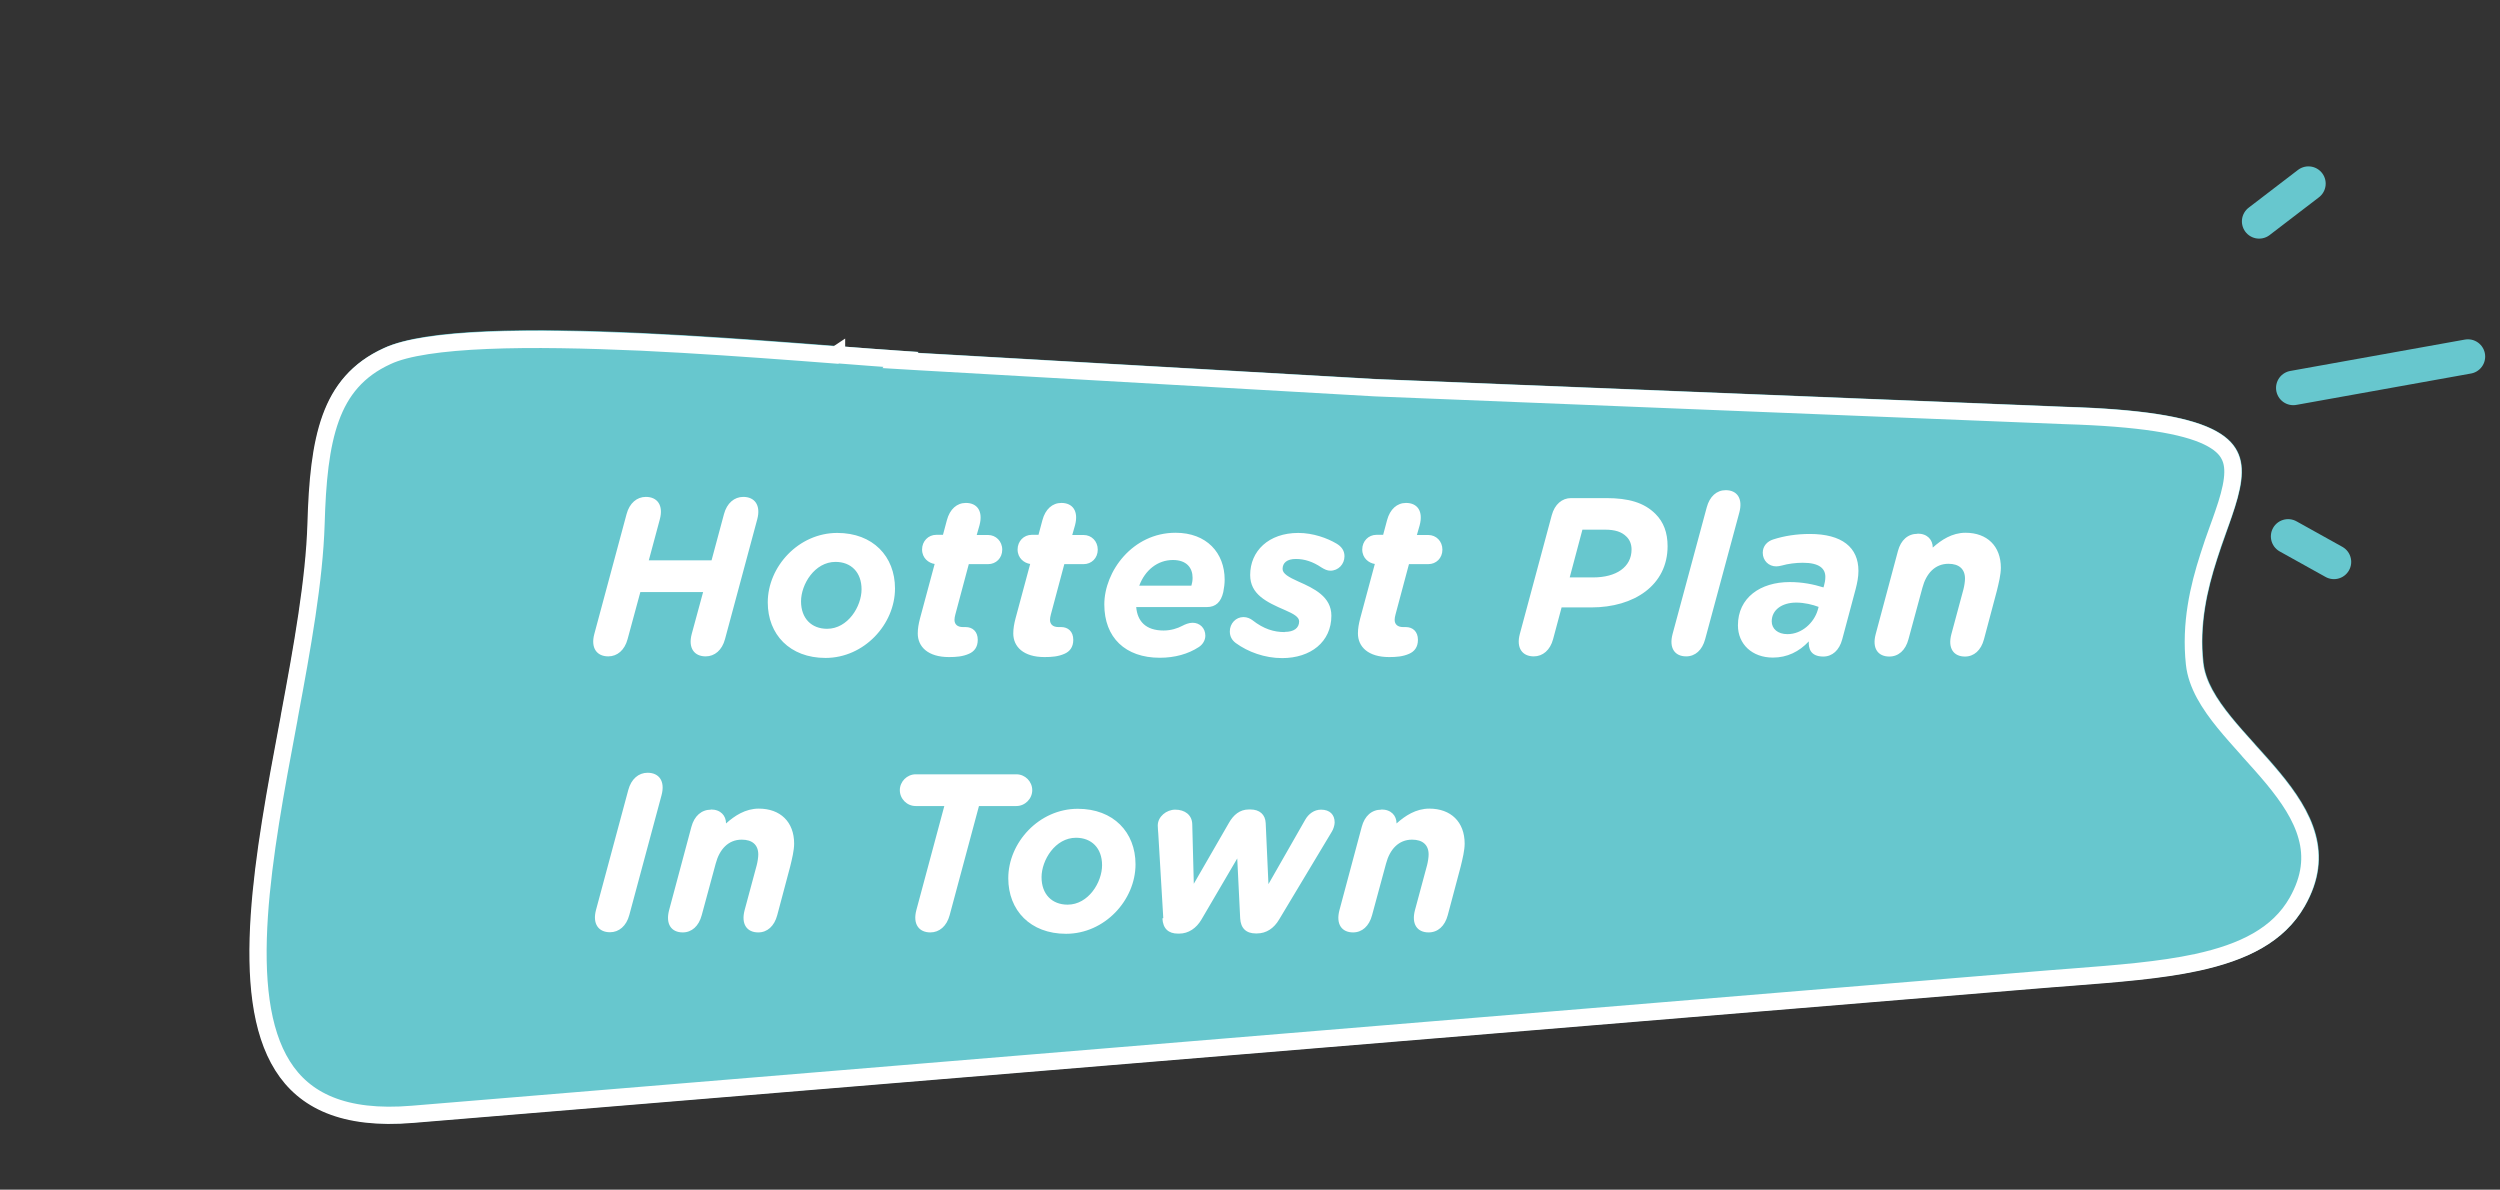
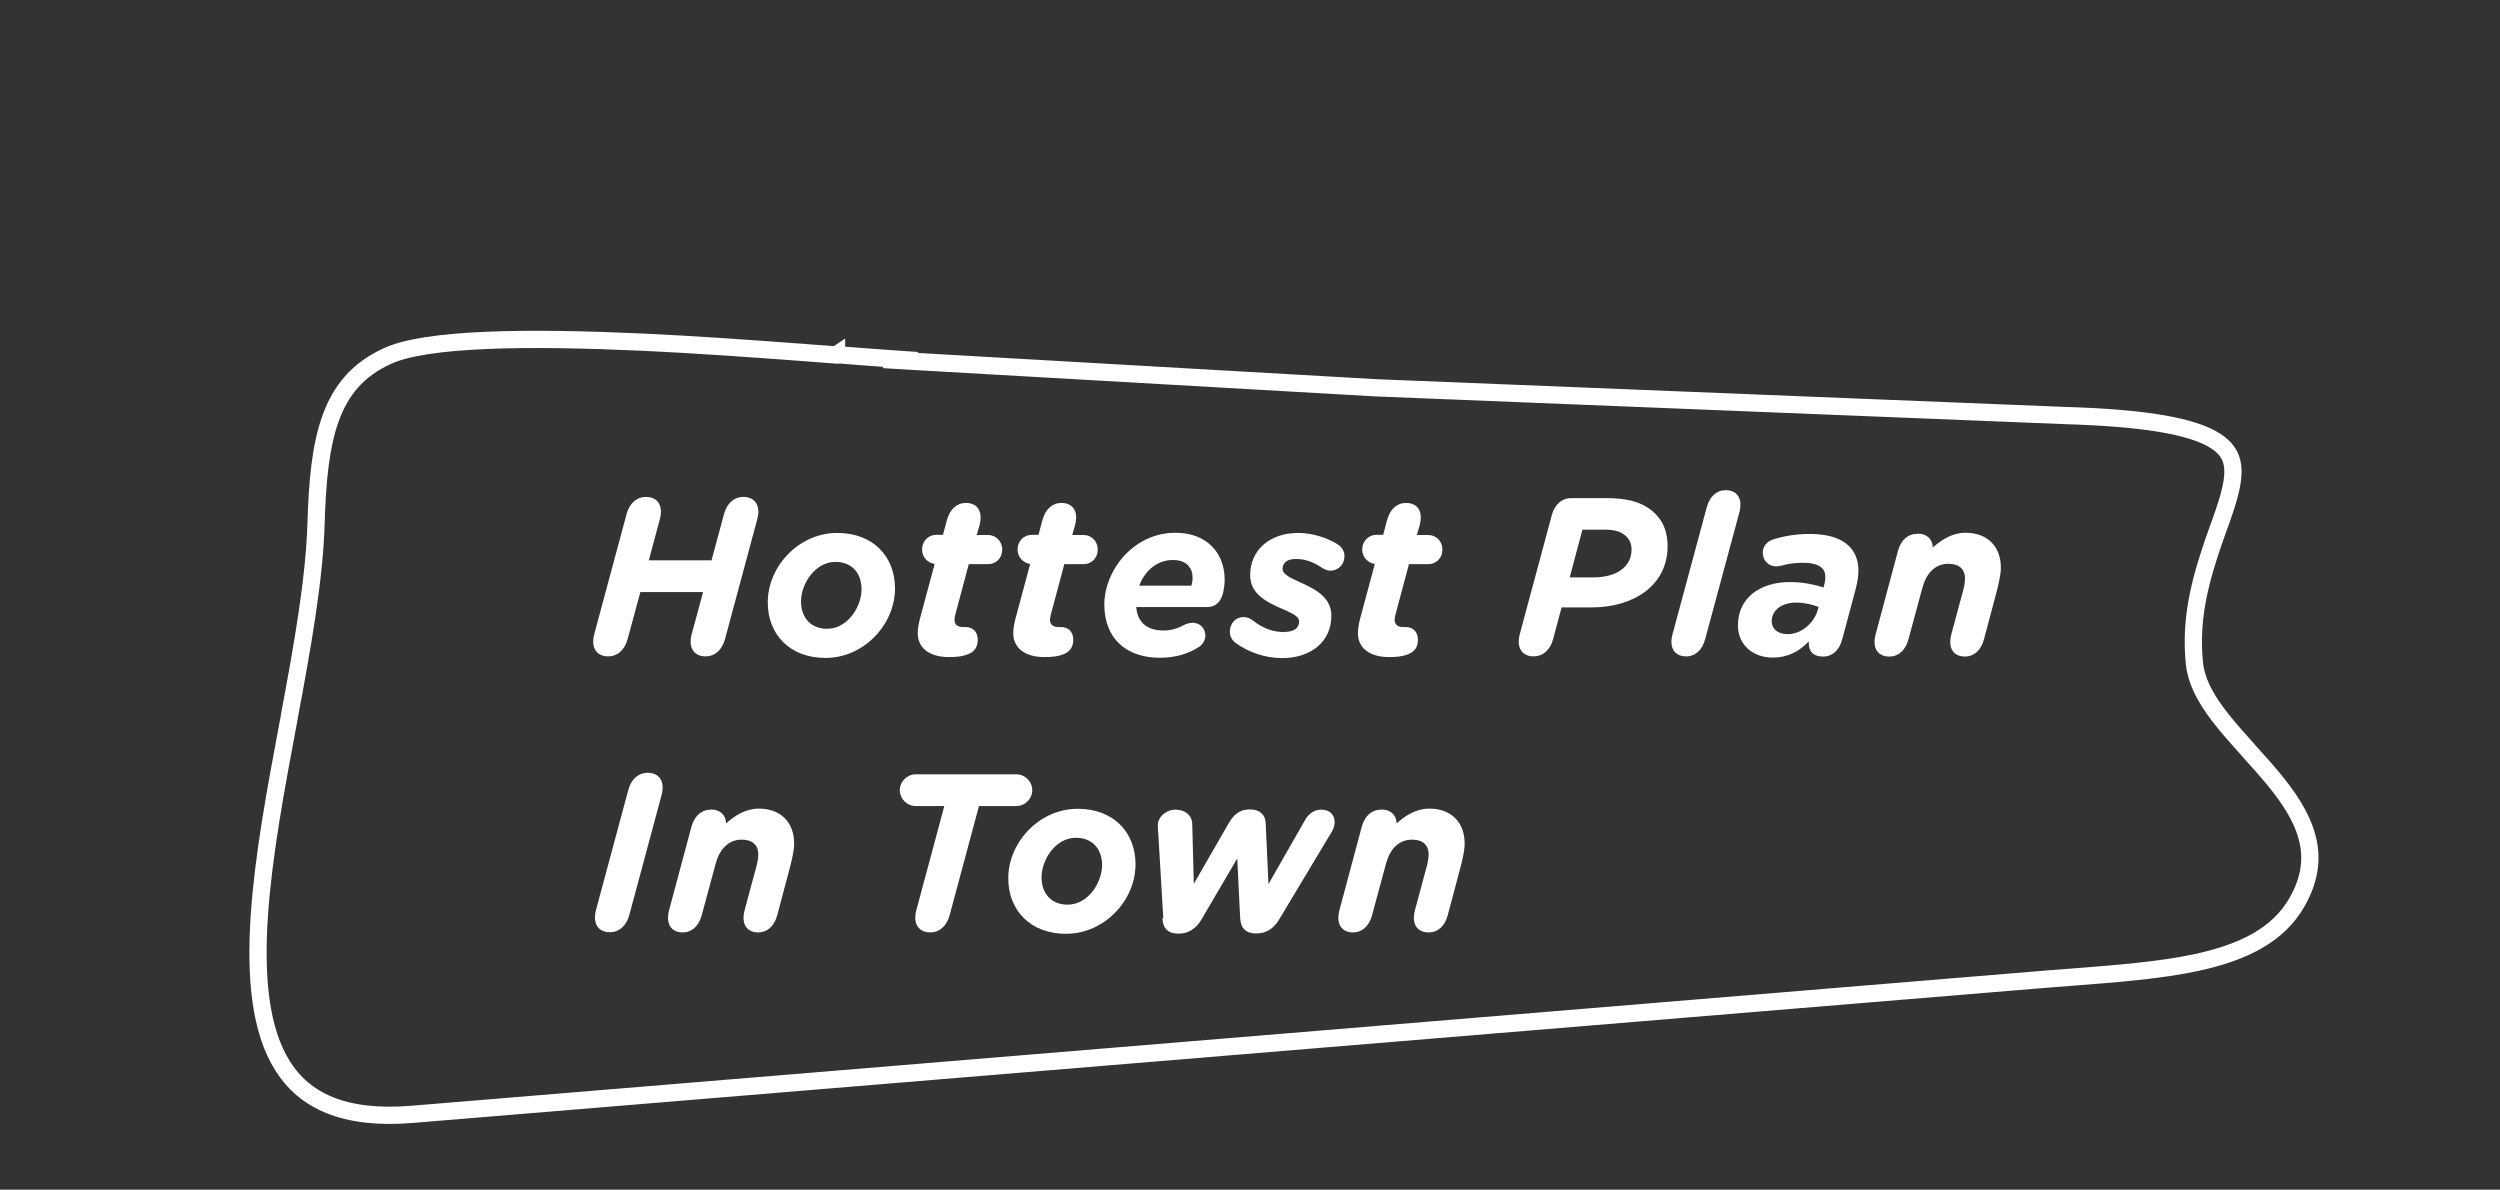
<svg xmlns="http://www.w3.org/2000/svg" id="a" viewBox="0 0 145 69">
  <rect x="0" y="0" width="145" height="69" fill="#333333" stroke="none" />
-   <path d="M131.03,12.84l2.86-2.19M133.01,22.5l10.13-1.82M132.71,31.11l2.66,1.48" style="fill:none; stroke:#67c7ce; stroke-linecap:round; stroke-width:2px;" />
-   <path d="M53.23,20.46l26.56,1.52,39.99,1.61c17.54.51,7.04,5.93,8.03,14.85.47,4.24,9.38,8.02,5.88,14.11-2.4,4.18-8.7,4.18-15.77,4.78l-93.91,7.77c-16.58,1.39-6.53-21.89-6.14-34.75.15-4.92.73-8.49,4.41-10.17,4.82-2.27,24.74-.12,31,.23l-.04.05h0Z" style="fill:#67c7ce; fill-rule:evenodd;" />
  <path d="M48.52,20.57c1.42.11,2.69.21,3.73.28l-.05.06,1,.06,26.56,1.52h0l39.99,1.61h0c4.38.13,6.92.56,8.31,1.23.68.33,1.05.69,1.24,1.07.2.38.25.84.18,1.41-.07.58-.26,1.24-.52,1.99-.1.28-.2.59-.32.9-.18.5-.37,1.03-.54,1.58-.58,1.8-1.07,3.89-.82,6.22h0c.13,1.21.86,2.34,1.72,3.4.43.53.92,1.07,1.4,1.61l.04.05c.47.52.94,1.04,1.38,1.57.91,1.1,1.66,2.21,1.98,3.39.32,1.15.23,2.39-.57,3.8h0c-1.09,1.91-3.1,2.91-5.81,3.5-2.13.46-4.61.65-7.31.86-.74.06-1.5.11-2.27.18l-93.91,7.77h0c-4.02.34-6.29-.82-7.54-2.81-1.29-2.05-1.59-5.09-1.35-8.7.23-3.46.95-7.33,1.67-11.16.03-.15.06-.3.08-.45.74-3.96,1.44-7.86,1.54-11.12.07-2.46.26-4.51.85-6.14.58-1.6,1.56-2.81,3.27-3.59h0c1.1-.52,3.16-.81,5.81-.92,2.62-.11,5.74-.04,8.92.1,3.17.15,6.4.38,9.22.59.72.06,1.42.11,2.09.16l.03-.02Z" style="fill:none; stroke:#fff;" />
  <path d="M43.92,30.12l-1.87,6.95c-.17.64-.6,1-1.12,1-.66,0-1.03-.48-.81-1.3l.66-2.43h-3.64l-.74,2.73c-.17.64-.6,1-1.12,1-.66,0-1.03-.48-.81-1.3l1.87-6.95c.17-.64.6-1,1.12-1,.66,0,1.03.48.81,1.3l-.64,2.38h3.64l.72-2.68c.17-.64.6-1,1.12-1,.66,0,1.03.48.81,1.3ZM47.88,38.16c-2.07,0-3.35-1.36-3.35-3.22,0-2.08,1.79-4.03,4.03-4.03,2.07,0,3.35,1.36,3.35,3.22,0,2.08-1.79,4.03-4.03,4.03ZM47.97,36.47c1.21,0,2-1.3,2-2.29s-.61-1.59-1.51-1.59c-1.21,0-2,1.3-2,2.29s.61,1.59,1.51,1.59ZM54.69,31.03l.23-.86c.17-.64.58-1,1.1-1,.66,0,1.01.48.79,1.3l-.16.56h.66c.45,0,.82.36.82.85s-.36.84-.82.84h-1.12l-.78,2.92c-.03.1-.05.23-.05.31,0,.26.17.42.49.42h.16c.39,0,.7.25.7.74,0,.43-.21.68-.51.81-.36.16-.73.19-1.16.19-1.22,0-1.81-.6-1.81-1.37,0-.29.05-.56.13-.87l.85-3.16c-.34-.05-.73-.33-.73-.84,0-.48.36-.85.82-.85h.39ZM60.23,31.03l.23-.86c.17-.64.58-1,1.1-1,.66,0,1.01.48.79,1.3l-.16.56h.66c.46,0,.82.36.82.85s-.36.84-.82.84h-1.12l-.78,2.92c-.03.1-.05.23-.05.31,0,.26.17.42.49.42h.16c.39,0,.7.25.7.74,0,.43-.21.68-.51.81-.36.16-.73.19-1.16.19-1.22,0-1.81-.6-1.81-1.37,0-.29.05-.56.13-.87l.85-3.16c-.34-.05-.73-.33-.73-.84,0-.48.36-.85.82-.85h.39ZM67.49,36.57c.43,0,.82-.13,1.08-.27.17-.09.39-.18.6-.18.42,0,.74.31.74.75,0,.27-.16.52-.38.66-.61.4-1.39.62-2.26.62-2,0-3.22-1.17-3.22-3.09s1.64-4.16,4.13-4.16c1.81,0,2.85,1.17,2.85,2.72,0,.22-.03.48-.08.72-.13.57-.43.87-.95.87h-4.1c.07.82.55,1.36,1.59,1.36ZM66.07,33.97h3.03c.04-.13.07-.29.07-.46,0-.57-.34-1.03-1.14-1.03-.9,0-1.62.6-1.95,1.48h-.01ZM74.52,36.65c.52,0,.83-.22.83-.61,0-.26-.33-.44-.81-.65-1.09-.47-2.03-.92-2.03-2.04,0-1.39,1.07-2.44,2.79-2.44.86,0,1.68.3,2.22.62.27.16.46.39.46.73,0,.47-.36.84-.82.84-.18,0-.34-.08-.52-.19-.49-.33-.97-.49-1.48-.49s-.77.22-.77.58c0,.27.34.47.92.73.91.4,1.91.88,1.91,1.98,0,1.52-1.2,2.46-2.86,2.46-1.01,0-1.98-.36-2.68-.87-.23-.17-.35-.39-.35-.68,0-.46.35-.83.79-.83.22,0,.4.09.52.18.66.52,1.26.69,1.86.69h.02ZM80.22,31.03l.23-.86c.17-.64.58-1,1.1-1,.66,0,1.01.48.79,1.3l-.16.56h.66c.46,0,.82.36.82.85s-.36.84-.82.84h-1.12l-.78,2.92c-.03.1-.05.23-.05.31,0,.26.17.42.49.42h.16c.39,0,.7.25.7.74,0,.43-.21.68-.51.81-.36.16-.73.19-1.16.19-1.22,0-1.81-.6-1.81-1.37,0-.29.05-.56.13-.87l.85-3.16c-.34-.05-.73-.33-.73-.84,0-.48.36-.85.82-.85h.39ZM90.57,35.24l-.49,1.83c-.17.64-.6,1-1.12,1-.66,0-1.03-.48-.81-1.3l1.85-6.88c.17-.64.6-1,1.12-1h2.04c1.3,0,2.2.26,2.86.92.47.47.7,1.08.7,1.87,0,2.26-1.94,3.55-4.42,3.55h-1.73ZM91.04,33.49h1.37c1.33,0,2.22-.6,2.22-1.62,0-.3-.1-.56-.3-.75-.27-.27-.65-.4-1.25-.4h-1.3l-.74,2.78h0ZM100.88,29.73l-1.98,7.34c-.17.64-.58,1-1.1,1-.66,0-1.01-.48-.79-1.3l1.98-7.34c.17-.64.58-1,1.1-1,.66,0,1.01.48.79,1.3ZM105.76,38.08c-.77,0-.87-.49-.85-.88-.56.6-1.26.94-2.08.94-1.21,0-2.03-.78-2.03-1.87,0-1.61,1.31-2.51,3-2.51.75,0,1.38.13,1.96.31l.03-.09c.04-.16.08-.31.08-.52,0-.48-.34-.82-1.31-.82-.4,0-.87.06-1.21.16-.12.03-.23.05-.33.05-.44,0-.78-.34-.78-.79,0-.39.26-.66.6-.77.65-.21,1.36-.32,2.13-.32,1.87,0,2.82.78,2.82,2.14,0,.36-.07.7-.16,1.05l-.78,2.92c-.17.64-.58,1-1.1,1h.01ZM103.68,36.78c.82,0,1.53-.65,1.75-1.4l.05-.18c-.34-.13-.82-.25-1.3-.25-.82,0-1.42.42-1.42,1.09,0,.43.35.74.91.74h0ZM111.22,30.95c.57,0,.88.36.88.81.49-.44,1.12-.86,1.9-.86,1.25,0,2.05.77,2.05,2.03,0,.39-.12.88-.23,1.33l-.75,2.82c-.17.64-.58,1-1.1,1-.66,0-1.01-.48-.79-1.3l.7-2.6c.05-.19.09-.46.09-.62,0-.56-.35-.86-.96-.86-.78,0-1.29.56-1.51,1.39l-.81,2.99c-.17.64-.58,1-1.11,1-.66,0-1.01-.48-.79-1.3l1.29-4.82c.17-.64.58-1,1.14-1h0ZM38.37,46.12l-1.87,6.95c-.17.64-.6,1-1.12,1-.66,0-1.03-.48-.81-1.3l1.87-6.95c.17-.64.6-1,1.12-1,.66,0,1.03.48.81,1.3ZM41.23,46.95c.57,0,.88.36.88.81.49-.44,1.12-.86,1.9-.86,1.25,0,2.05.77,2.05,2.03,0,.39-.12.88-.23,1.33l-.75,2.82c-.17.64-.58,1-1.1,1-.66,0-1.01-.48-.79-1.3l.7-2.6c.05-.19.09-.46.09-.62,0-.56-.35-.86-.96-.86-.78,0-1.29.56-1.51,1.39l-.81,2.99c-.17.64-.58,1-1.1,1-.66,0-1.01-.48-.79-1.3l1.29-4.82c.17-.64.59-1,1.14-1h-.01ZM56.78,46.75l-1.7,6.33c-.17.64-.6,1-1.12,1-.66,0-1.03-.48-.81-1.3l1.62-6.03h-1.66c-.51,0-.92-.42-.92-.92s.42-.92.92-.92h5.84c.51,0,.92.42.92.92s-.42.92-.92.92c0,0-2.17,0-2.17,0ZM61.83,54.16c-2.07,0-3.35-1.36-3.35-3.22,0-2.08,1.79-4.03,4.03-4.03,2.07,0,3.35,1.36,3.35,3.22,0,2.08-1.79,4.03-4.03,4.03ZM61.92,52.47c1.21,0,2-1.3,2-2.29s-.61-1.59-1.51-1.59c-1.21,0-2,1.3-2,2.29s.61,1.59,1.51,1.59ZM67.47,53.25l-.29-4.9c-.01-.14-.03-.34-.03-.47,0-.52.51-.92,1.01-.92.57,0,.97.31.99.83l.09,3.47,2.03-3.52c.27-.48.64-.79,1.16-.79h.1c.52,0,.86.29.88.79l.16,3.54,2.13-3.73c.19-.34.52-.59.92-.59.51,0,.79.29.79.74,0,.17-.08.4-.16.53l-3.06,5.1c-.3.51-.74.81-1.29.81h-.07c-.55,0-.87-.3-.9-.88l-.17-3.47-2.08,3.55c-.29.49-.74.81-1.29.81h-.07c-.55,0-.87-.29-.9-.88l.05-.02ZM80.12,46.95c.57,0,.88.36.88.81.49-.44,1.12-.86,1.9-.86,1.25,0,2.05.77,2.05,2.03,0,.39-.12.88-.23,1.33l-.75,2.82c-.17.64-.58,1-1.11,1-.66,0-1.01-.48-.79-1.3l.7-2.6c.05-.19.09-.46.09-.62,0-.56-.35-.86-.96-.86-.78,0-1.29.56-1.51,1.39l-.81,2.99c-.17.64-.58,1-1.1,1-.66,0-1.01-.48-.79-1.3l1.29-4.82c.17-.64.58-1,1.14-1h0Z" style="fill:#fff;" />
</svg>